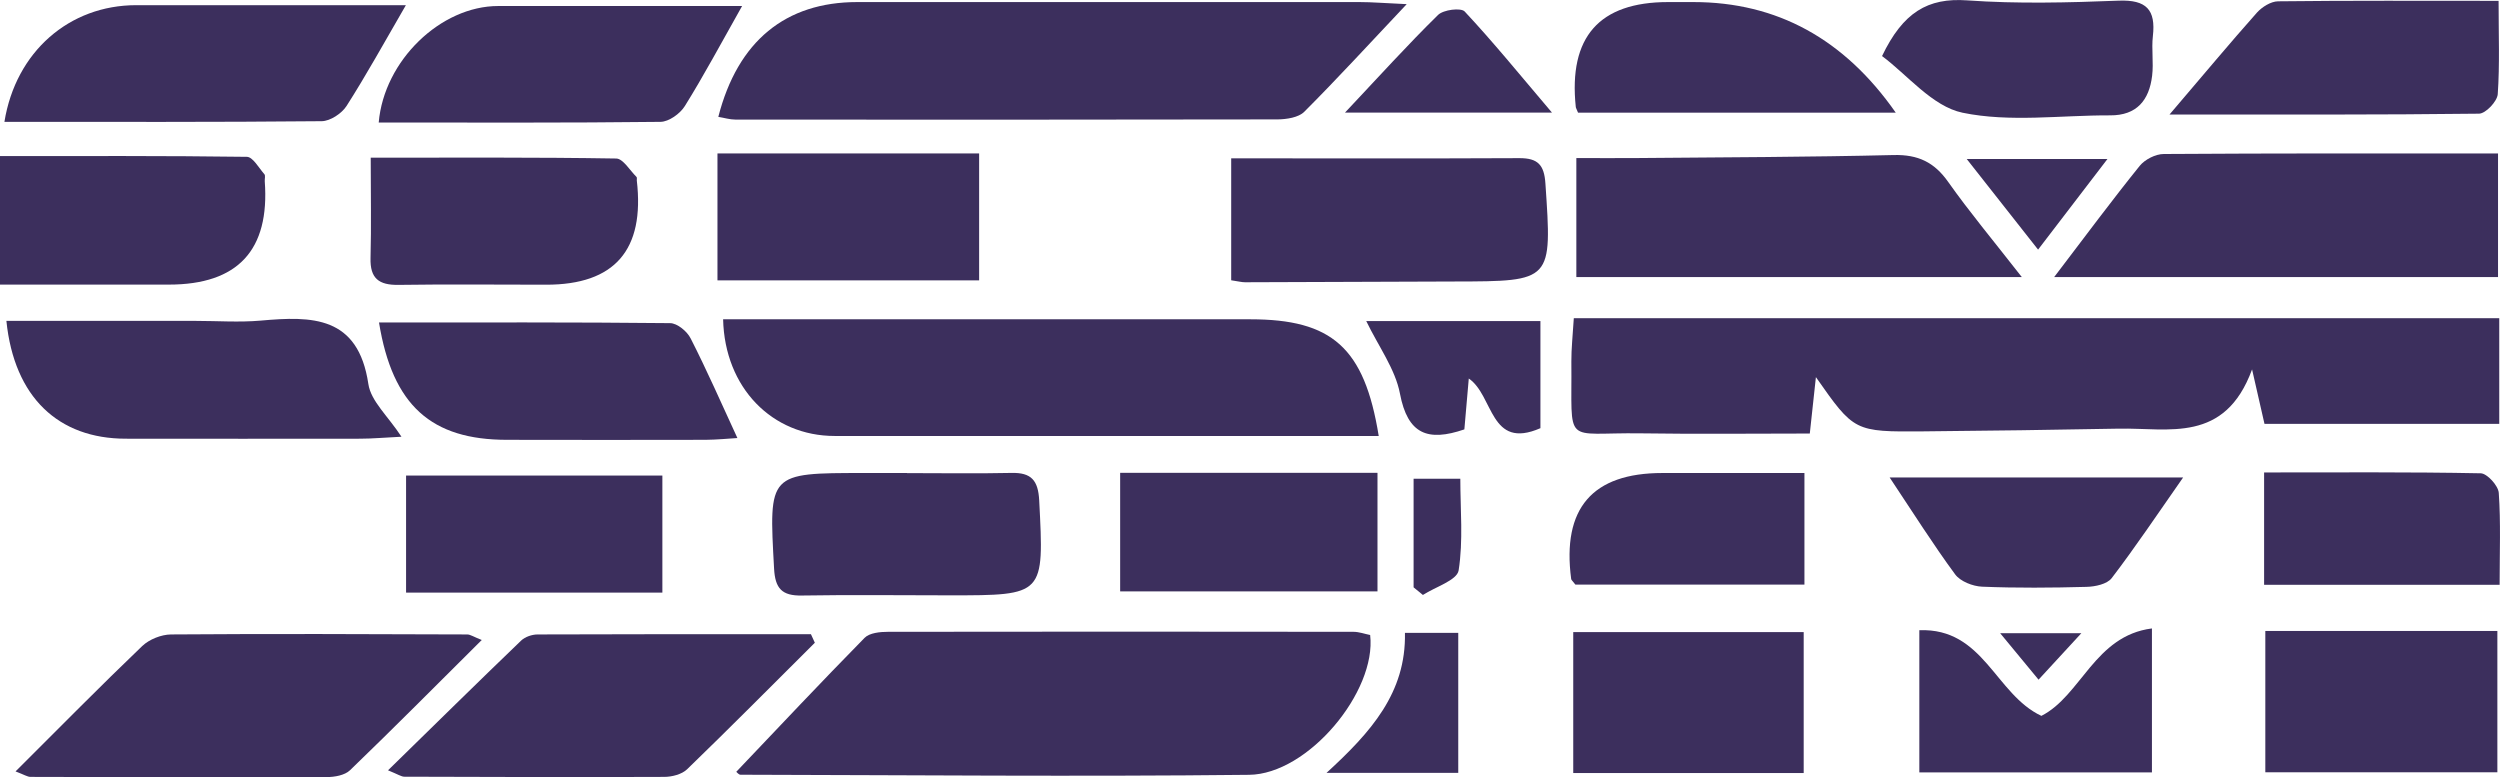
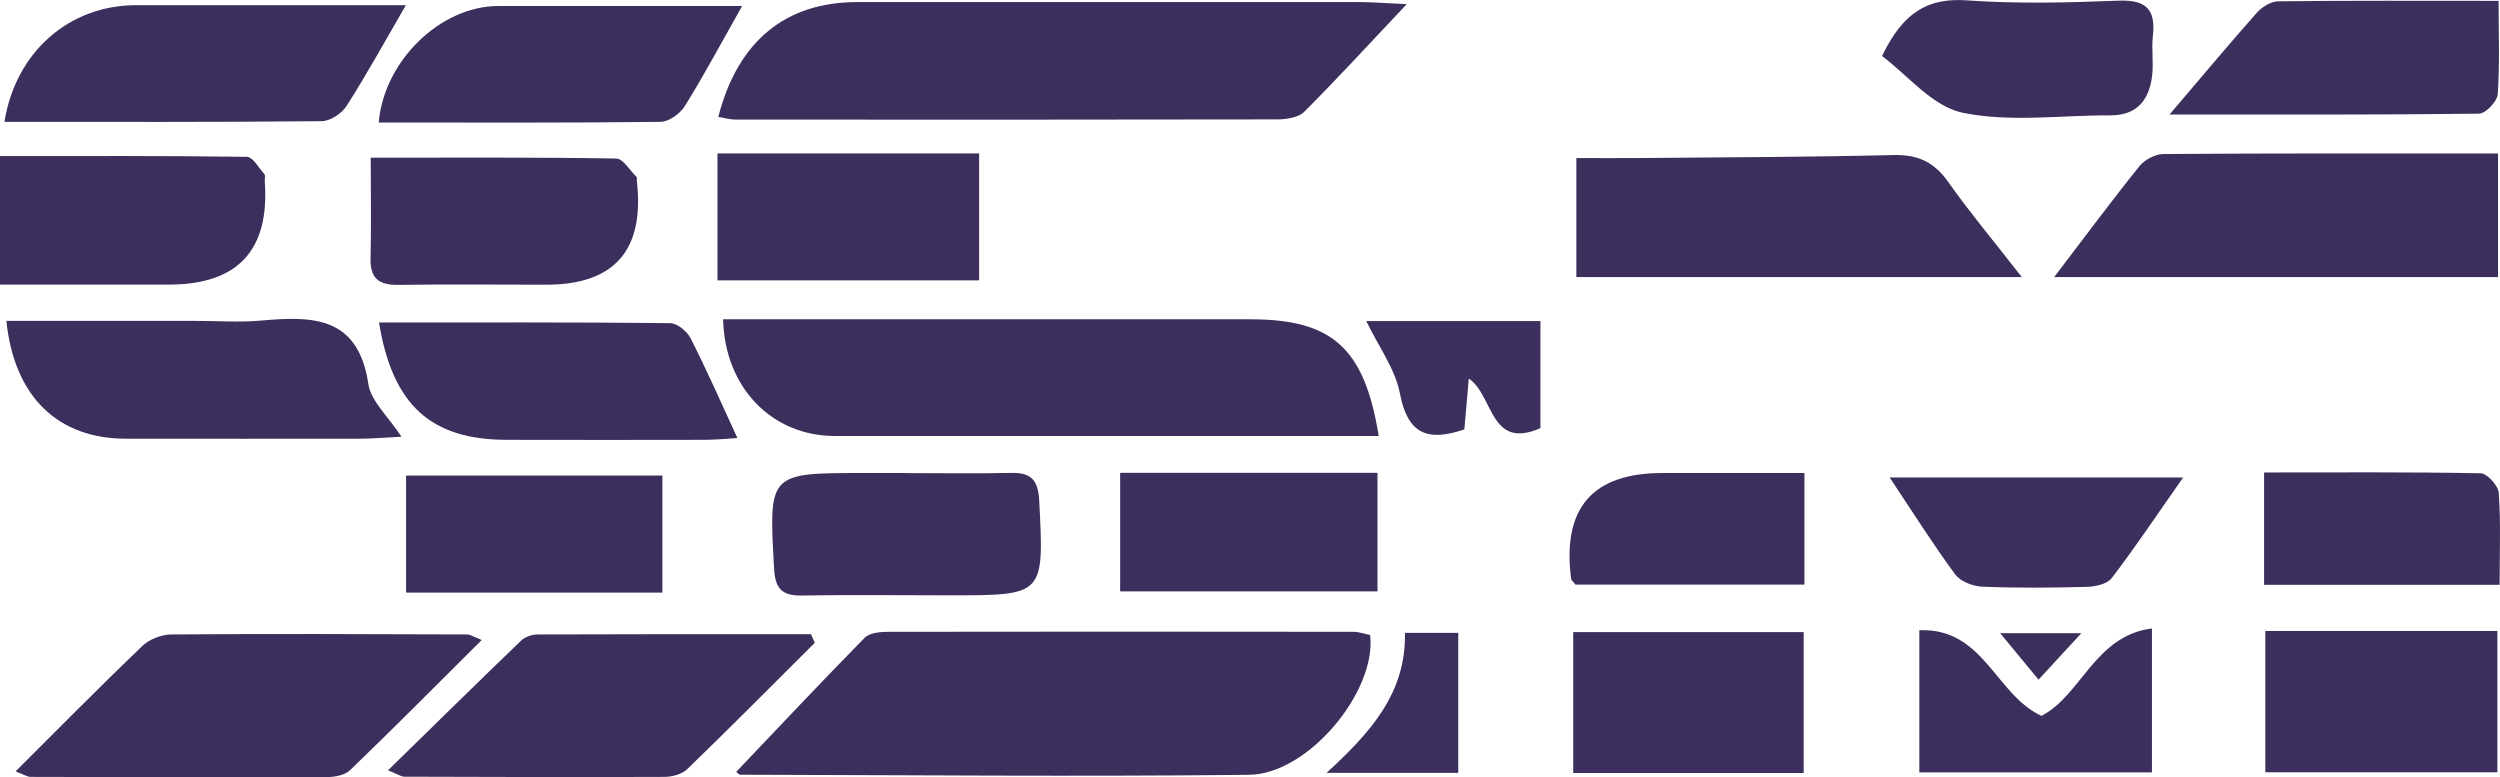
<svg xmlns="http://www.w3.org/2000/svg" id="Layer_1" viewBox="0 0 265.9 82.65">
  <defs>
    <style>.cls-1{fill:#3c2f5d;stroke-width:0px;}</style>
  </defs>
-   <path class="cls-1" d="m265.82,45.08h-24.97c-.34-1.48-.69-3.03-1.32-5.79-2.9,7.91-8.87,6.2-14.17,6.3-6.92.13-13.84.23-20.76.29-7.39.06-7.39.03-11.46-5.77-.21,1.99-.4,3.69-.65,6-6.01,0-11.99.07-17.96-.02-8.38-.12-7.31,1.5-7.4-7.64-.01-1.38.15-2.76.26-4.61h98.43v11.23Z" />
  <path class="cls-1" d="m78.3,82.1c4.52-4.75,9.04-9.56,13.66-14.26.52-.53,1.65-.64,2.49-.64,16.5-.03,33-.02,49.5,0,.61,0,1.22.23,1.78.34.7,6.01-6.6,14.81-12.88,14.87-18.03.2-36.06.03-54.09-.01-.19,0-.38-.26-.45-.31Z" />
  <path class="cls-1" d="m149.61.45c-4.05,4.29-7.39,7.94-10.89,11.44-.61.61-1.88.8-2.84.81-19.22.04-38.43.03-57.65.02-.61,0-1.21-.19-1.83-.29C78.47,4.36,83.56.22,91.18.22c17.81,0,35.61,0,53.42,0,1.35,0,2.7.12,5.01.22Z" />
  <path class="cls-1" d="m146.62,46.37h-4.8c-17.68,0-35.36,0-53.04,0-6.66,0-11.7-5.13-11.87-12.41h8.79c15.76,0,31.52,0,47.28,0,8.67,0,12.14,2.99,13.66,12.41Z" />
  <path class="cls-1" d="m218.48,29.47c3.33-4.37,6.14-8.16,9.1-11.83.55-.68,1.69-1.26,2.56-1.26,11.74-.08,23.49-.06,35.55-.06v13.15h-47.21Z" />
  <path class="cls-1" d="m167.66,29.47v-12.66c2.28,0,4.4.02,6.52,0,9.08-.08,18.16-.1,27.24-.32,2.58-.06,4.31.76,5.79,2.86,2.26,3.2,4.78,6.21,7.83,10.12h-47.38Z" />
  <path class="cls-1" d="m1.66,82.04c4.73-4.71,9.04-9.09,13.47-13.33.75-.71,2.02-1.22,3.06-1.23,10.5-.08,21-.04,31.5,0,.34,0,.68.25,1.55.59-4.8,4.77-9.35,9.36-14.01,13.85-.56.54-1.64.73-2.48.73-10.5.04-21,.01-31.5-.02-.33,0-.67-.23-1.59-.58Z" />
  <path class="cls-1" d="m86.66,68.37c-4.52,4.5-9,9.02-13.58,13.45-.56.54-1.61.81-2.44.81-9.21.04-18.42.01-27.63-.02-.33,0-.66-.24-1.74-.68,4.91-4.8,9.51-9.33,14.16-13.8.42-.4,1.16-.65,1.75-.65,9.69-.04,19.38-.03,29.07-.03.14.31.28.61.42.92Z" />
  <path class="cls-1" d="m.69,34.13h20.13c2.3,0,4.62.17,6.9-.03,5.47-.49,10.38-.52,11.46,6.75.27,1.82,2.09,3.41,3.52,5.6-1.72.08-3.06.21-4.4.21-8.31.02-16.61,0-24.92,0-7.16,0-11.87-4.4-12.7-12.53Z" />
  <path class="cls-1" d="m43.17.55c-2.31,3.98-4.2,7.42-6.31,10.72-.51.8-1.74,1.61-2.64,1.62-11.24.11-22.47.07-33.75.07C1.67,5.5,7.37.55,14.49.55c9.45,0,18.89,0,28.68,0Z" />
-   <path class="cls-1" d="m130.95,16.84c10.44,0,20.55.03,30.67-.02,1.94,0,2.62.71,2.75,2.69.71,10.42.76,10.41-9.65,10.43-7.43.02-14.87.06-22.3.08-.38,0-.75-.11-1.47-.21v-12.97Z" />
+   <path class="cls-1" d="m130.95,16.84v-12.97Z" />
  <path class="cls-1" d="m40.32,34.3c10.54,0,20.74-.04,30.95.07.76,0,1.82.88,2.19,1.63,1.72,3.37,3.24,6.84,4.97,10.59-.96.06-2.18.18-3.4.19-7.03.02-14.07.01-21.1,0-8.03,0-12.18-3.62-13.62-12.49Z" />
  <path class="cls-1" d="m78.93.64c-2.27,4.02-4.07,7.4-6.09,10.64-.5.81-1.7,1.67-2.59,1.68-9.98.12-19.97.07-29.97.07.57-6.6,6.6-12.39,12.71-12.39,8.54,0,17.08,0,25.95,0Z" />
  <path class="cls-1" d="m76.31,16.32h27.83v13.5h-27.83v-13.5Z" />
  <path class="cls-1" d="m0,30.28v-13.68c8.9,0,17.58-.04,26.25.08.64,0,1.28,1.18,1.87,1.85.13.15.02.5.04.75q.81,10.99-10.2,10.99H0Z" />
  <path class="cls-1" d="m167.33,67.23h24.51v14.99h-24.51v-14.99Z" />
  <path class="cls-1" d="m240.94,67.11h24.68v15.03h-24.68v-15.03Z" />
  <path class="cls-1" d="m39.43,16.77c9.06,0,17.59-.05,26.11.09.73.01,1.45,1.26,2.16,1.96.07.07.02.25.03.37q1.29,11.1-9.64,11.09c-5.23,0-10.47-.06-15.7.02-2.09.03-3.04-.68-2.98-2.86.09-3.42.02-6.84.02-10.67Z" />
  <path class="cls-1" d="m96.47,50.32c3.7,0,7.41.06,11.11-.02,2.11-.05,2.84.79,2.95,2.93.52,10.1.58,10.09-9.53,10.09-5.24,0-10.47-.07-15.71.02-2.12.04-2.85-.74-2.96-2.88-.56-10.15-.63-10.15,9.54-10.15,1.53,0,3.07,0,4.6,0Z" />
  <path class="cls-1" d="m230.75,12.18c3.64-4.26,6.42-7.6,9.3-10.84.54-.6,1.48-1.19,2.24-1.2,7.65-.09,15.3-.05,23.46-.05,0,3.6.13,6.78-.09,9.93-.06.77-1.28,2.06-1.99,2.07-10.58.13-21.16.09-32.92.09Z" />
-   <path class="cls-1" d="m167.84,11.98c-.15-.38-.23-.49-.24-.61Q166.43.22,177.42.22h2.69q13.31,0,21.52,11.76h-33.78Z" />
  <path class="cls-1" d="m70.45,50.58v12.45h-27.26v-12.45h27.26Z" />
  <path class="cls-1" d="m119.14,50.29h27.37v12.61h-27.37v-12.61Z" />
  <path class="cls-1" d="m200.17,5.97c2.23-4.65,4.86-6.23,9.06-5.93,5.35.38,10.75.24,16.12.03,2.94-.11,3.95.96,3.63,3.77-.16,1.39.09,2.83-.08,4.22-.31,2.58-1.62,4.23-4.47,4.21-5.25-.02-10.66.76-15.69-.28-3.22-.67-5.87-4.03-8.57-6.03Z" />
  <path class="cls-1" d="m240.81,62.2v-11.95c7.8,0,15.42-.06,23.04.09.68.01,1.87,1.32,1.92,2.09.22,3.15.09,6.33.09,9.77h-25.05Z" />
  <path class="cls-1" d="m167.56,62.18c-.3-.4-.44-.49-.45-.6q-1.48-11.27,9.7-11.27h15.11v11.87h-24.36Z" />
  <path class="cls-1" d="m204.14,67.03c6.85-.26,8.06,6.8,12.98,9.11,4.23-2.14,5.66-8.52,11.76-9.3v15.31h-24.74v-15.12Z" />
  <path class="cls-1" d="m200.98,50.78h31.22c-2.75,3.93-5.07,7.4-7.6,10.71-.49.64-1.76.91-2.69.93-3.7.1-7.4.13-11.09-.02-.99-.04-2.32-.56-2.87-1.31-2.33-3.16-4.43-6.5-6.97-10.31Z" />
  <path class="cls-1" d="m145.3,34.15h18.54v11.39c-5.41,2.36-4.95-3.46-7.62-5.28-.17,1.99-.33,3.71-.47,5.41-3.91,1.34-6.03.5-6.85-3.8-.5-2.62-2.27-5-3.59-7.73Z" />
-   <path class="cls-1" d="m143.05,11.98c3.57-3.79,6.64-7.19,9.9-10.39.57-.56,2.43-.79,2.83-.37,3.02,3.23,5.82,6.67,9.29,10.76h-22.02Z" />
  <path class="cls-1" d="m141.09,82.2c4.73-4.33,8.47-8.52,8.34-14.89h5.67v14.89h-14.01Z" />
-   <path class="cls-1" d="m224.15,16.91c-2.61,3.42-4.77,6.24-7.38,9.64-2.52-3.2-4.83-6.13-7.59-9.64h14.97Z" />
-   <path class="cls-1" d="m150.34,50.92h4.98c0,3.27.32,6.58-.18,9.75-.17,1.05-2.47,1.75-3.8,2.61l-.99-.81v-11.55Z" />
  <path class="cls-1" d="m221.37,67.35c-1.59,1.73-2.83,3.07-4.55,4.94-1.36-1.65-2.55-3.09-4.08-4.94h8.64Z" />
</svg>